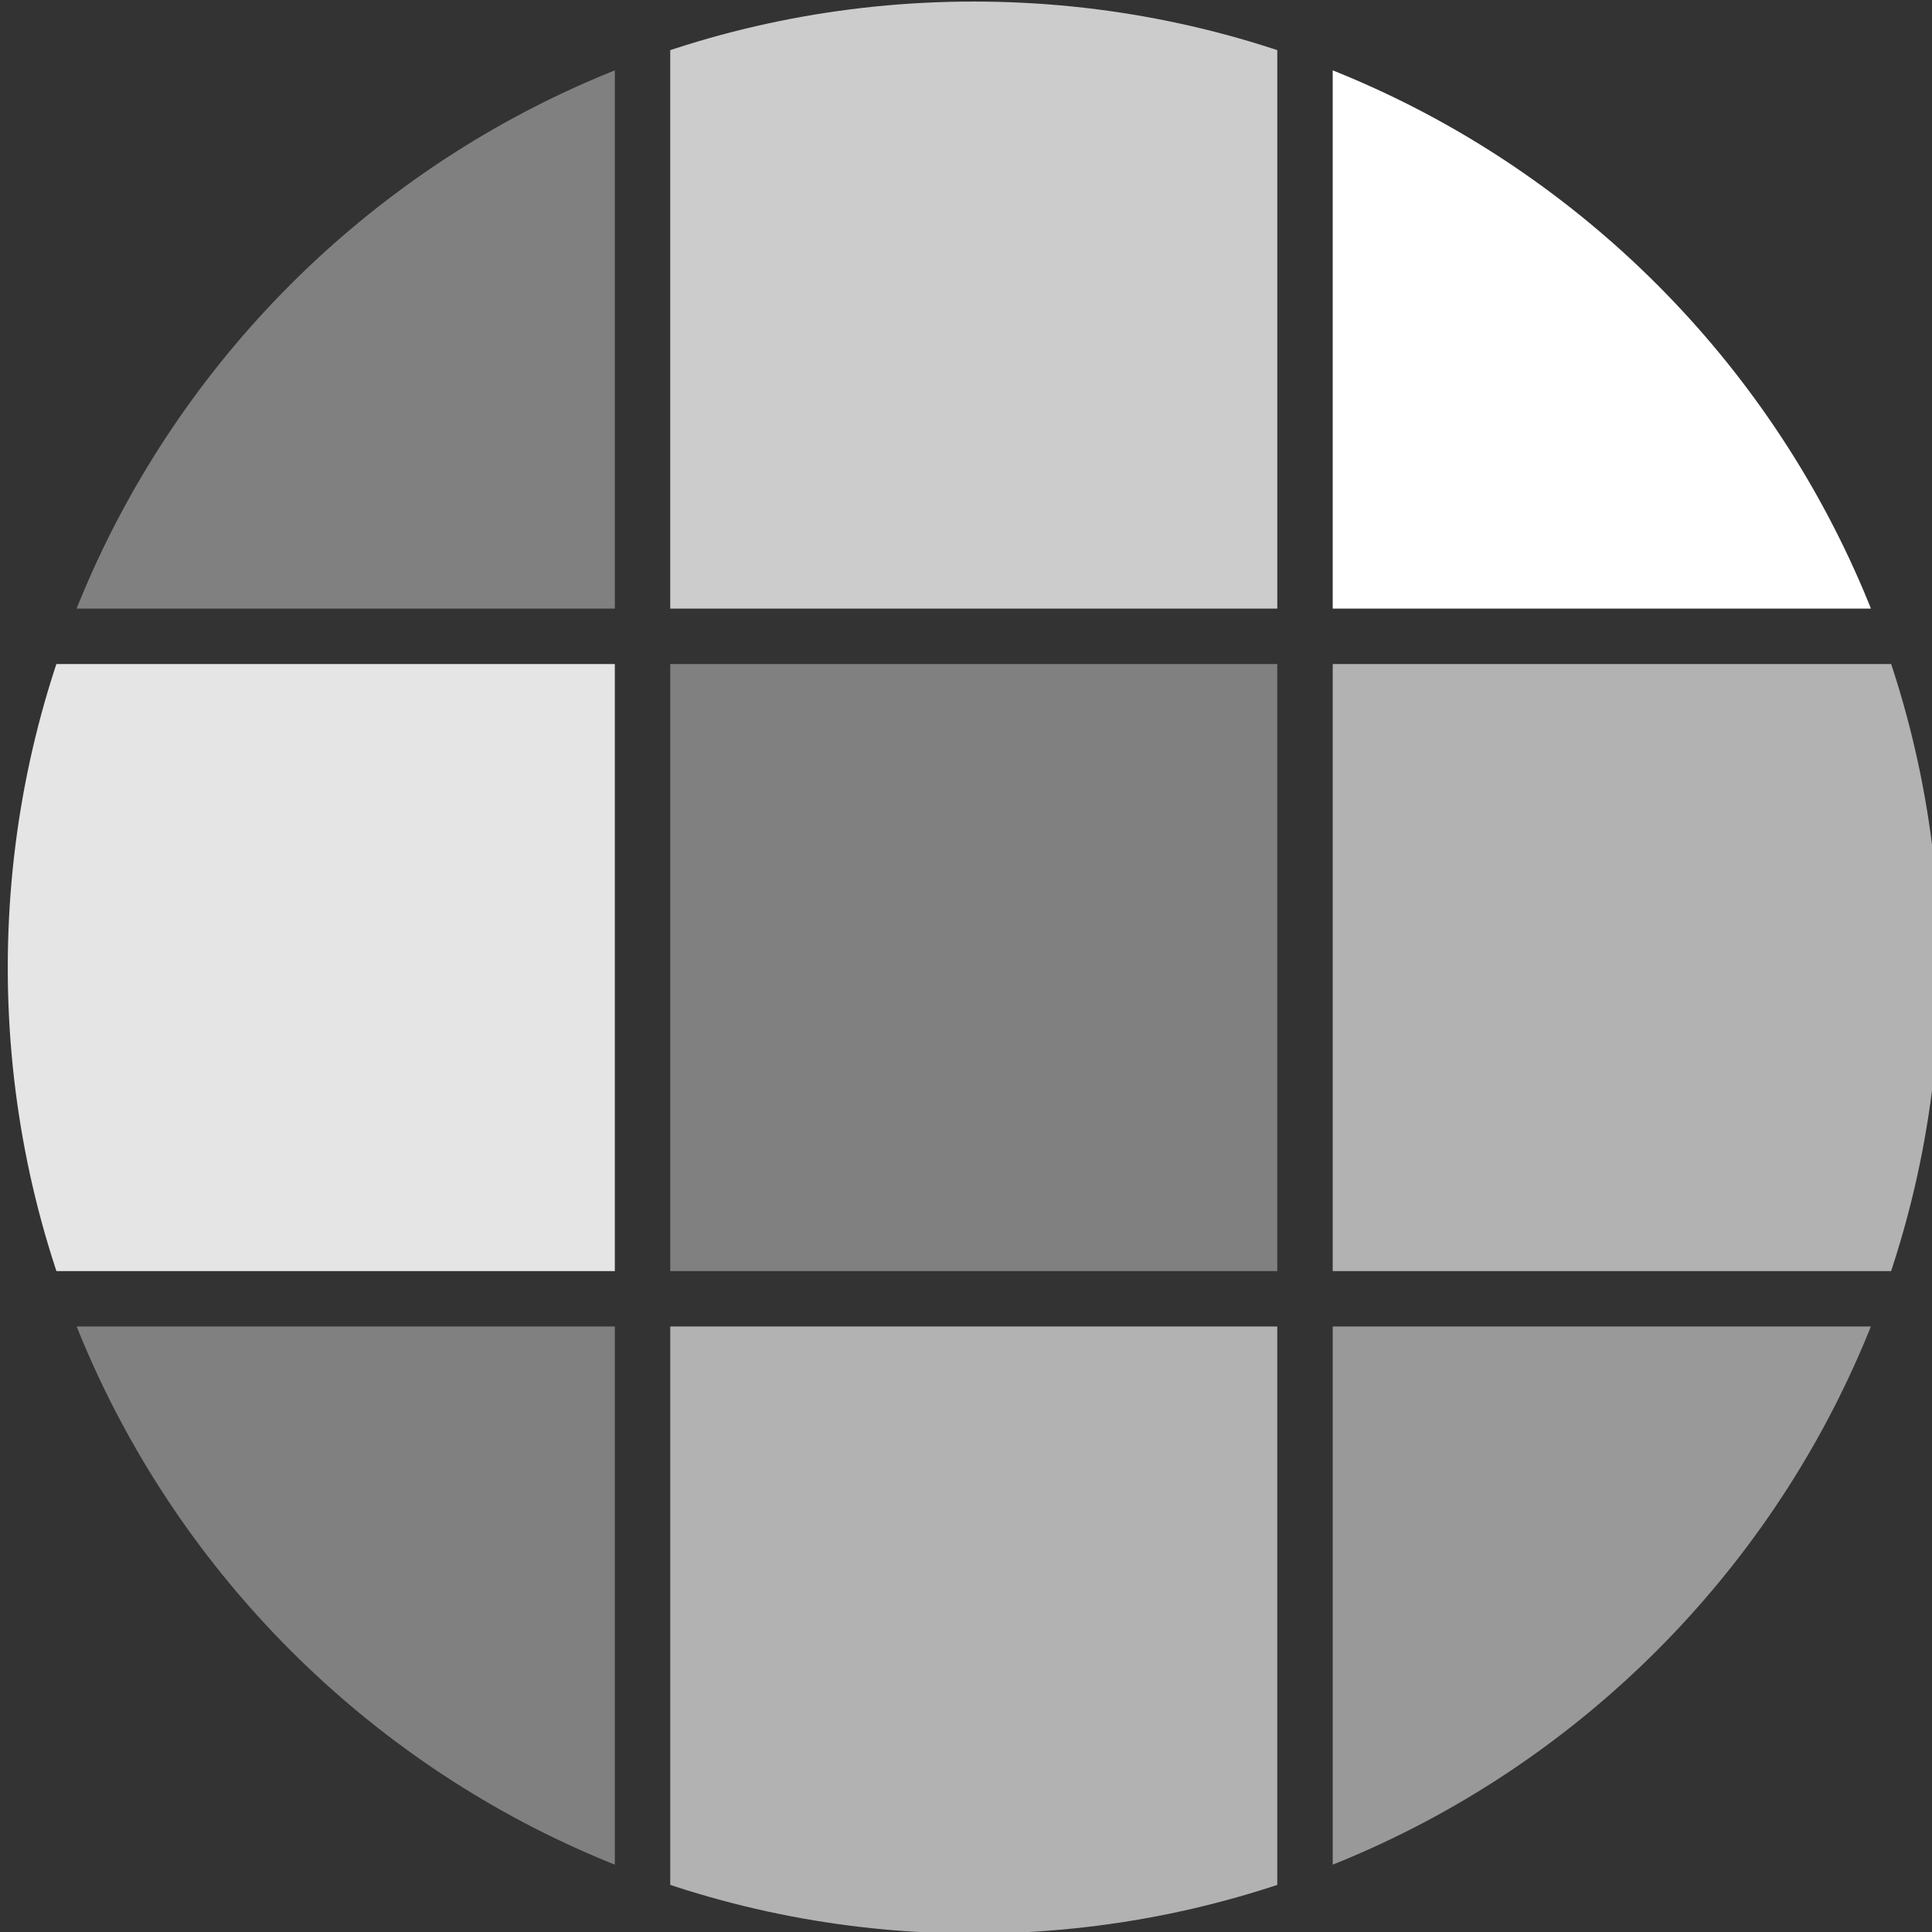
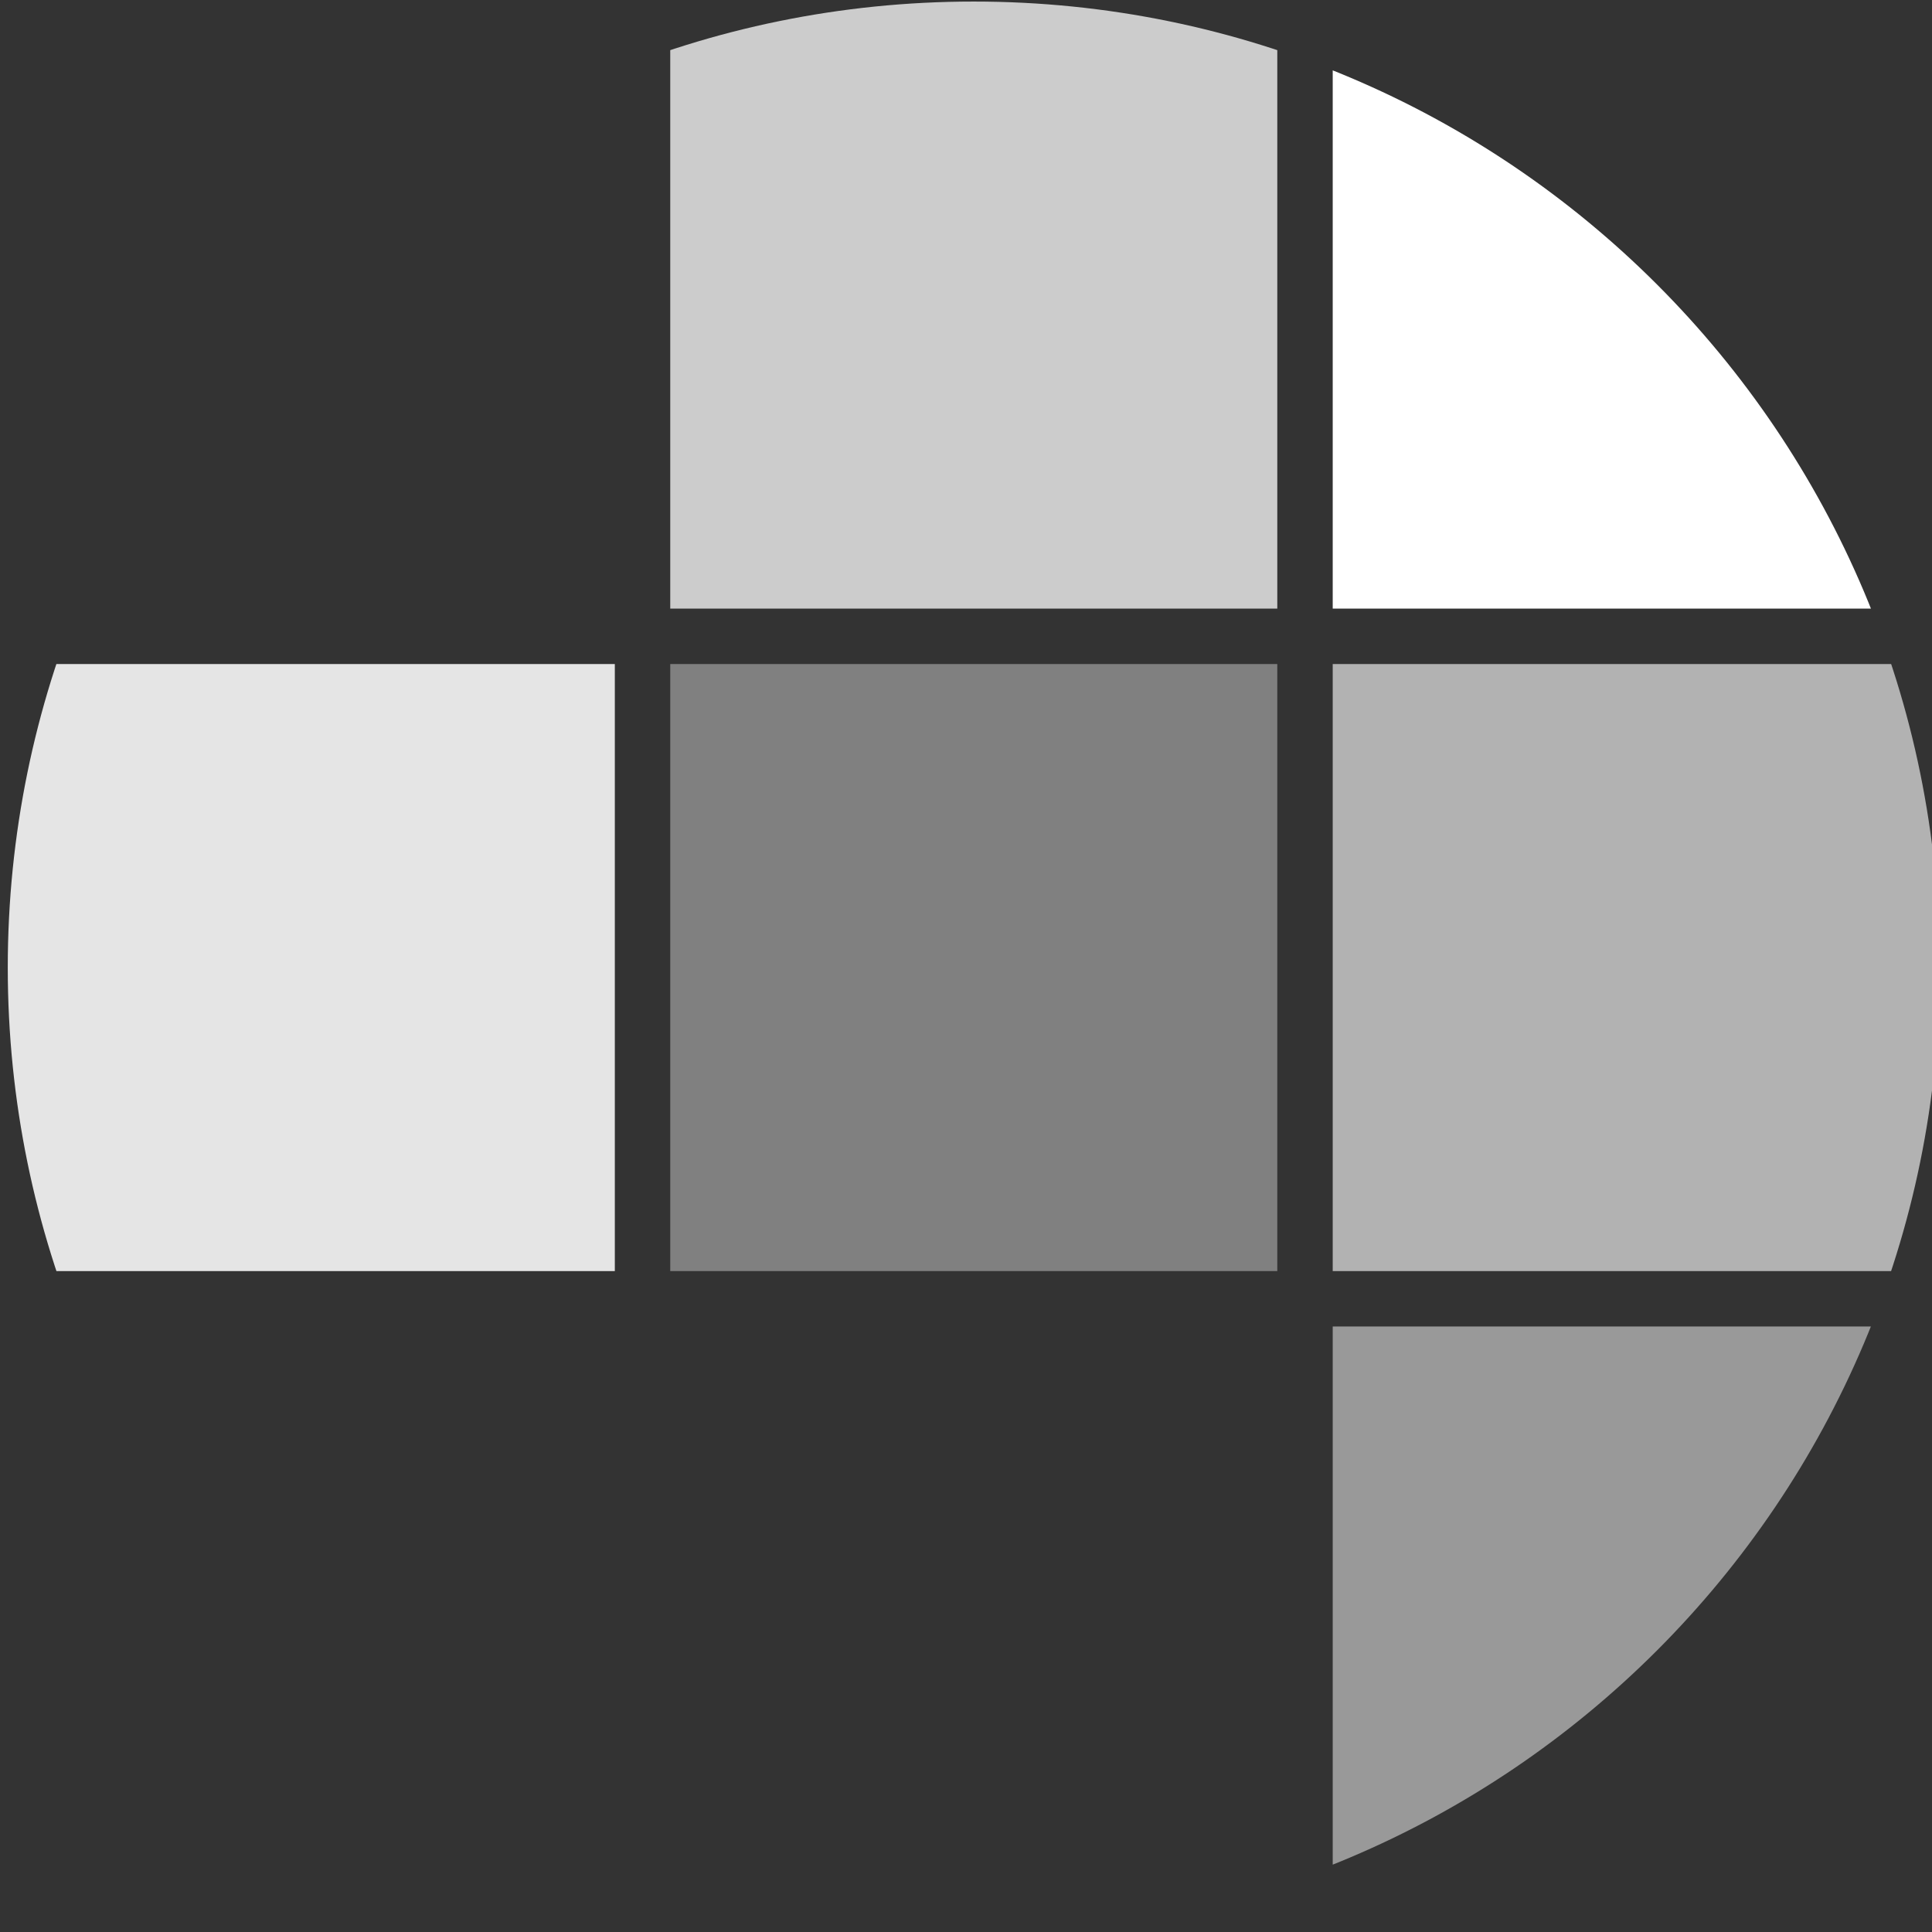
<svg xmlns="http://www.w3.org/2000/svg" xmlns:xlink="http://www.w3.org/1999/xlink" version="1.1" id="Layer_1" x="0px" y="0px" viewBox="0 0 37.3 37.3" style="enable-background:new 0 0 37.3 37.3;" xml:space="preserve">
  <rect x="0" y="0" width="37.3" height="37.3" fill="#333333" stroke="none" />
  <style type="text/css">
	.st0{clip-path:url(#SVGID_2_);fill:#CCCCCC;}
	.st1{clip-path:url(#SVGID_4_);fill:#E5E5E5;}
	.st2{clip-path:url(#SVGID_4_);fill:#B2B2B2;}
	.st3{clip-path:url(#SVGID_6_);fill:#808080;}
	.st4{clip-path:url(#SVGID_6_);fill:#B2B2B2;}
	.st5{clip-path:url(#SVGID_6_);fill:#E5E5E5;}
	.st6{clip-path:url(#SVGID_6_);fill:#CCCCCC;}
	.st7{clip-path:url(#SVGID_8_);fill:#808080;}
	.st8{clip-path:url(#SVGID_8_);fill:#CCCCCC;}
	.st9{clip-path:url(#SVGID_8_);fill:#FFFFFF;}
	.st10{clip-path:url(#SVGID_8_);fill:#E5E5E5;}
	.st11{clip-path:url(#SVGID_8_);fill:#B2B2B2;}
	.st12{clip-path:url(#SVGID_8_);fill:#999999;}
	.st13{clip-path:url(#SVGID_10_);fill:#808080;}
	.st14{clip-path:url(#SVGID_12_);fill:#808080;}
	.st15{clip-path:url(#SVGID_14_);fill:#808080;}
	.st16{fill:#808080;}
	.st17{fill:#FFFFFF;}
	.st18{fill:#FFFFFF;stroke:#FF0000;stroke-width:3;stroke-linecap:round;stroke-linejoin:round;stroke-miterlimit:10;}
	.st19{fill:none;}
	.st20{fill:none;stroke:#FFFFFF;stroke-linecap:round;stroke-miterlimit:10;}
	.st21{fill:none;stroke:#FFFFFF;stroke-width:0.5;stroke-linecap:round;stroke-linejoin:round;stroke-miterlimit:10;}
</style>
  <g>
    <g>
      <defs>
        <path id="SVGID_7_" d="M0.15,18.68c0,10.3,8.35,18.65,18.65,18.65s18.65-8.35,18.65-18.65S29.11,0.03,18.8,0.03     S0.15,8.38,0.15,18.68" />
      </defs>
      <clipPath id="SVGID_2_">
        <use xlink:href="#SVGID_7_" style="overflow:visible;" />
      </clipPath>
-       <rect x="0.15" y="0.03" style="clip-path:url(#SVGID_2_);fill:#808080;" width="11.72" height="11.72" />
      <rect x="12.94" y="0.03" class="st0" width="11.72" height="11.72" />
      <rect x="25.73" y="0.03" style="clip-path:url(#SVGID_2_);fill:#FFFFFF;" width="11.72" height="11.72" />
      <rect x="0.15" y="12.82" style="clip-path:url(#SVGID_2_);fill:#E5E5E5;" width="11.72" height="11.72" />
      <rect x="12.94" y="12.82" style="clip-path:url(#SVGID_2_);fill:#808080;" width="11.72" height="11.72" />
      <rect x="25.73" y="12.82" style="clip-path:url(#SVGID_2_);fill:#B2B2B2;" width="11.72" height="11.72" />
-       <rect x="0.15" y="25.61" style="clip-path:url(#SVGID_2_);fill:#808080;" width="11.72" height="11.72" />
-       <rect x="12.94" y="25.61" style="clip-path:url(#SVGID_2_);fill:#B2B2B2;" width="11.72" height="11.72" />
      <rect x="25.73" y="25.61" style="clip-path:url(#SVGID_2_);fill:#999999;" width="11.72" height="11.72" />
    </g>
  </g>
</svg>